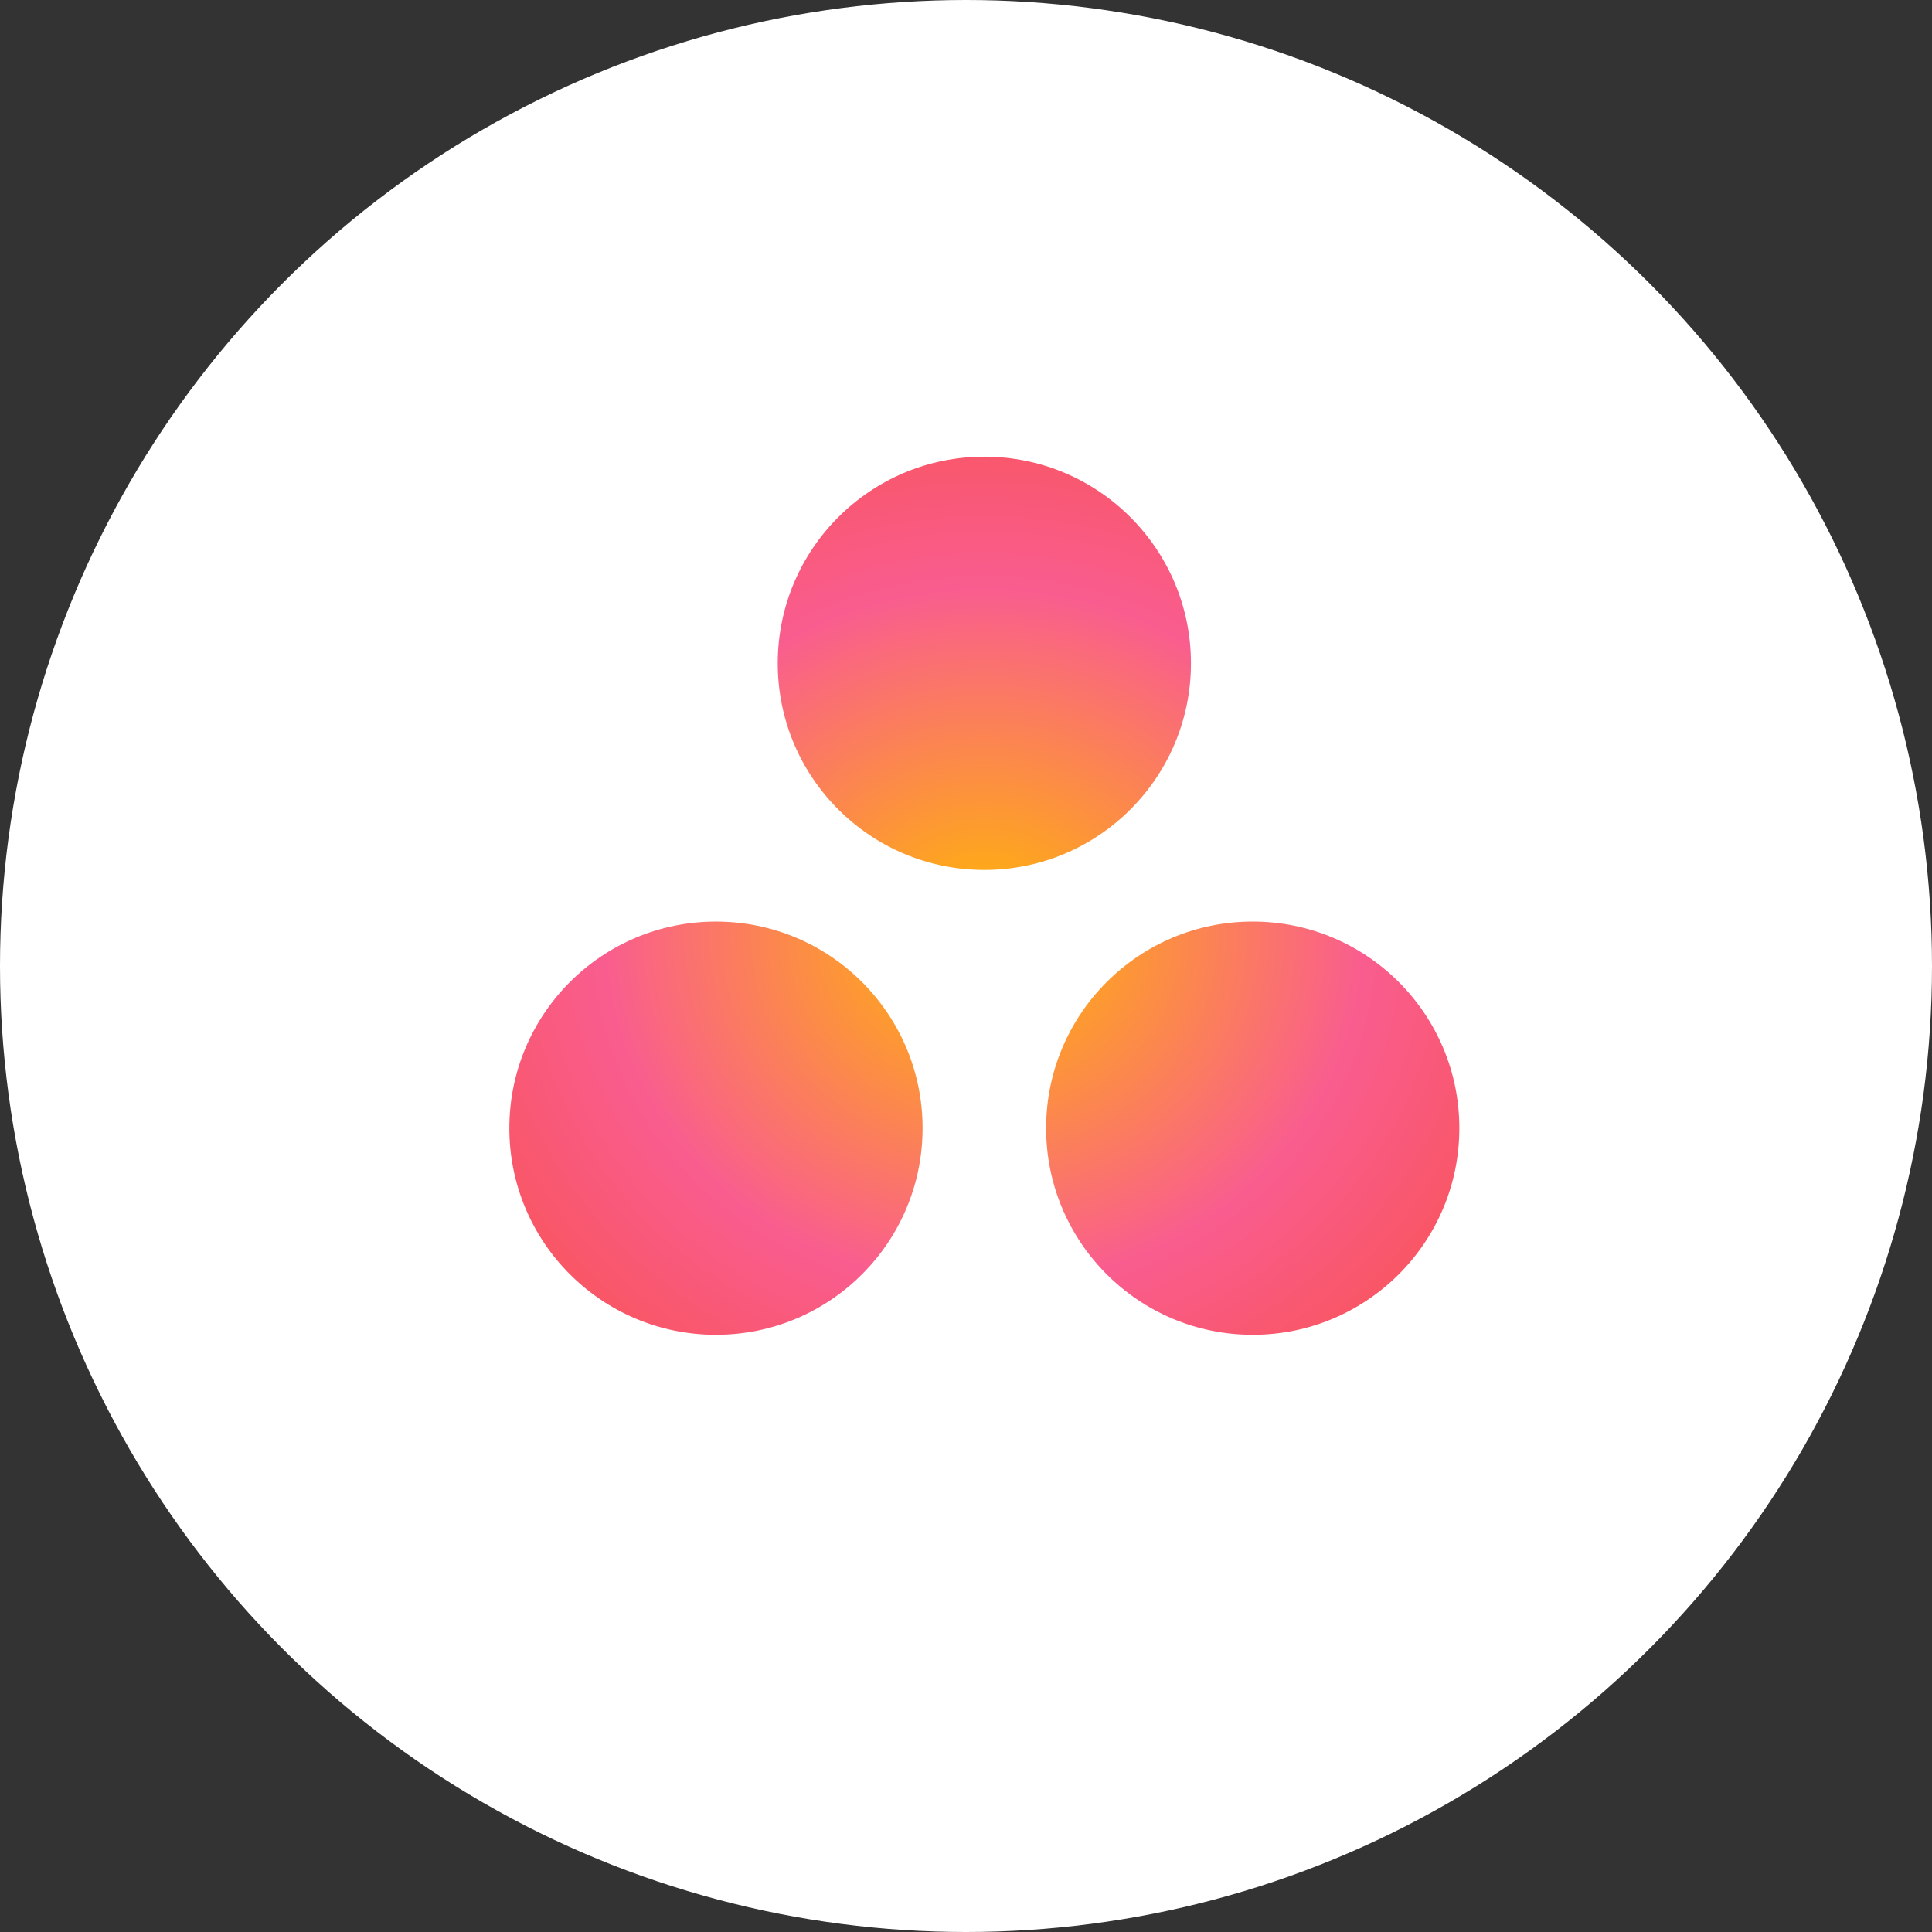
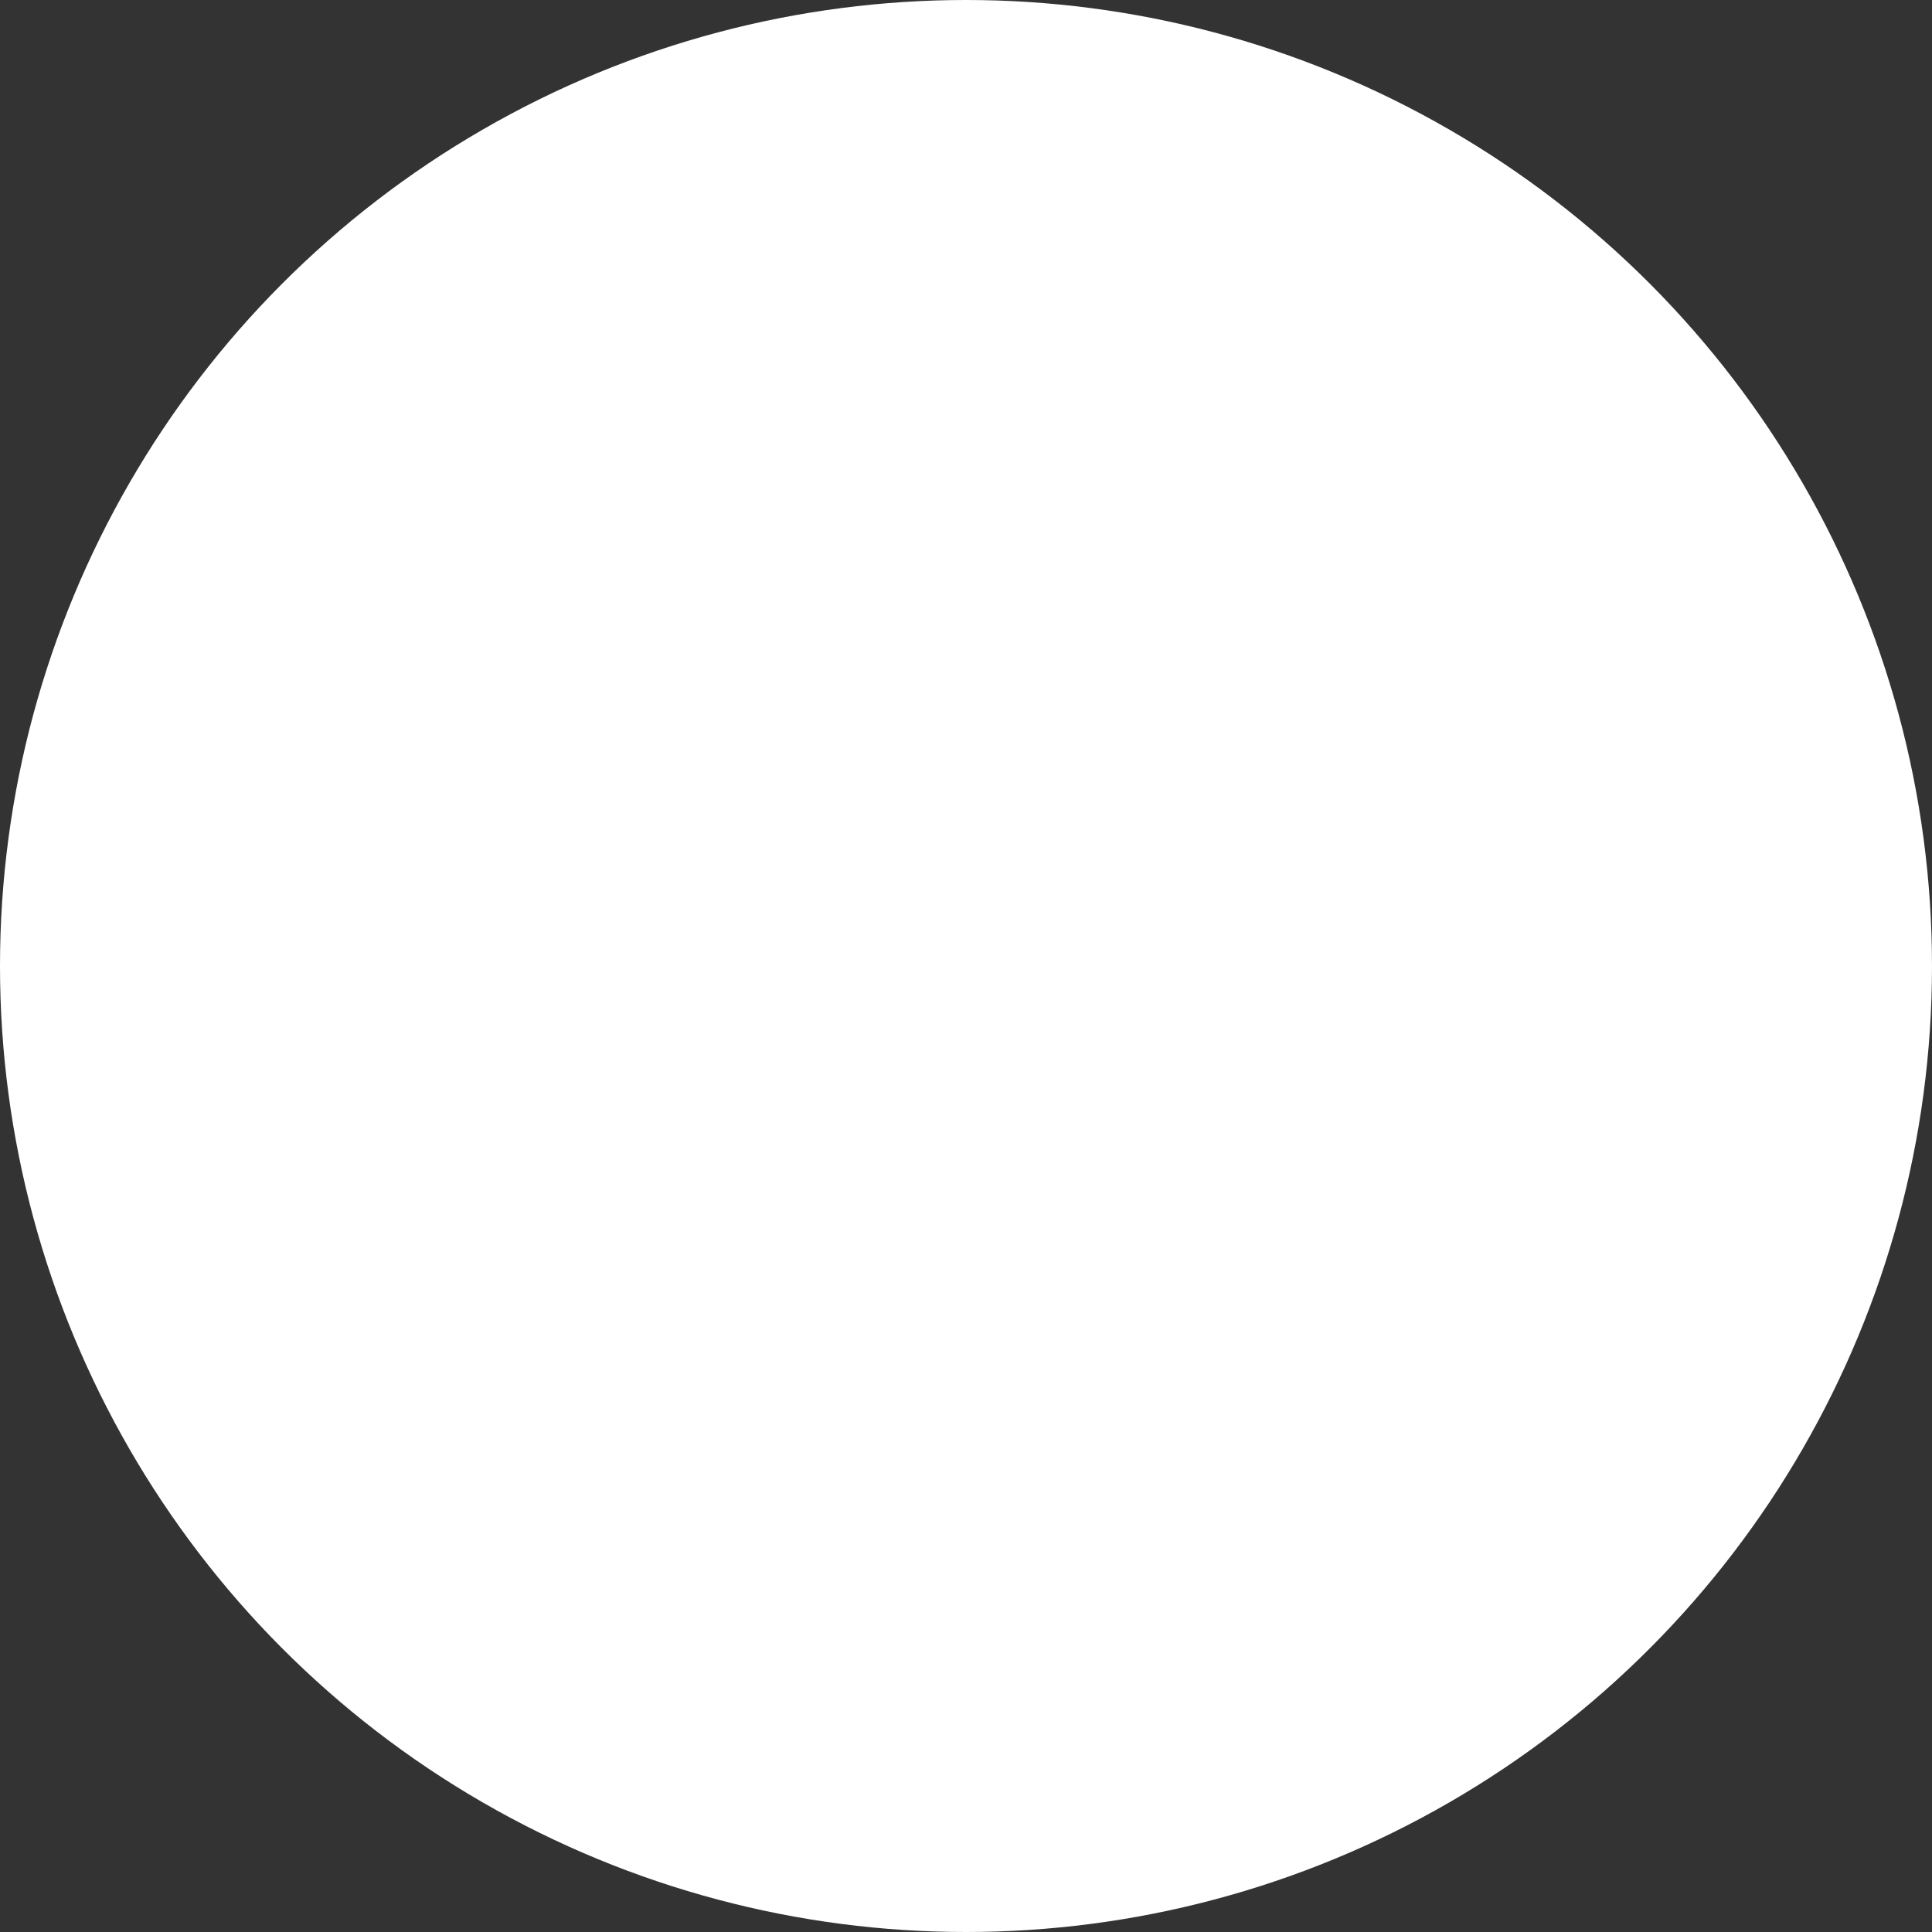
<svg xmlns="http://www.w3.org/2000/svg" width="110" height="110" viewBox="0 0 110 110" fill="none">
  <rect x="0" y="0" width="110" height="110" fill="#333333" stroke="none" />
  <circle cx="55" cy="55" r="55" fill="white" />
  <g clip-path="url(#clip0)">
-     <path d="M71.326 52.47C64.829 52.47 59.562 57.736 59.562 64.233C59.562 70.73 64.829 75.997 71.326 75.997C77.823 75.997 83.089 70.73 83.089 64.233C83.089 57.736 77.823 52.47 71.326 52.47ZM40.764 52.471C34.267 52.471 29 57.736 29 64.233C29 70.73 34.267 75.997 40.764 75.997C47.261 75.997 52.528 70.73 52.528 64.233C52.528 57.736 47.261 52.471 40.763 52.471H40.764ZM67.808 37.766C67.808 44.262 62.542 49.53 56.045 49.53C49.548 49.53 44.281 44.262 44.281 37.766C44.281 31.269 49.548 26.002 56.045 26.002C62.542 26.002 67.808 31.269 67.808 37.766H67.808Z" fill="url(#paint0_radial)" />
+     <path d="M71.326 52.47C64.829 52.47 59.562 57.736 59.562 64.233C59.562 70.73 64.829 75.997 71.326 75.997C77.823 75.997 83.089 70.73 83.089 64.233C83.089 57.736 77.823 52.47 71.326 52.47ZM40.764 52.471C34.267 52.471 29 57.736 29 64.233C29 70.73 34.267 75.997 40.764 75.997C47.261 75.997 52.528 70.73 52.528 64.233C52.528 57.736 47.261 52.471 40.763 52.471H40.764ZM67.808 37.766C67.808 44.262 62.542 49.53 56.045 49.53C49.548 49.53 44.281 44.262 44.281 37.766C44.281 31.269 49.548 26.002 56.045 26.002C62.542 26.002 67.808 31.269 67.808 37.766Z" fill="url(#paint0_radial)" />
  </g>
  <defs>
    <radialGradient id="paint0_radial" cx="0" cy="0" r="1" gradientUnits="userSpaceOnUse" gradientTransform="translate(56.052 53.357) scale(35.861 33.147)">
      <stop stop-color="#FFB900" />
      <stop offset="0.6" stop-color="#F95D8F" />
      <stop offset="0.999" stop-color="#F95353" />
    </radialGradient>
    <clipPath id="clip0">
-       <rect width="54.089" height="50" fill="white" transform="translate(29 26)" />
-     </clipPath>
+       </clipPath>
  </defs>
</svg>